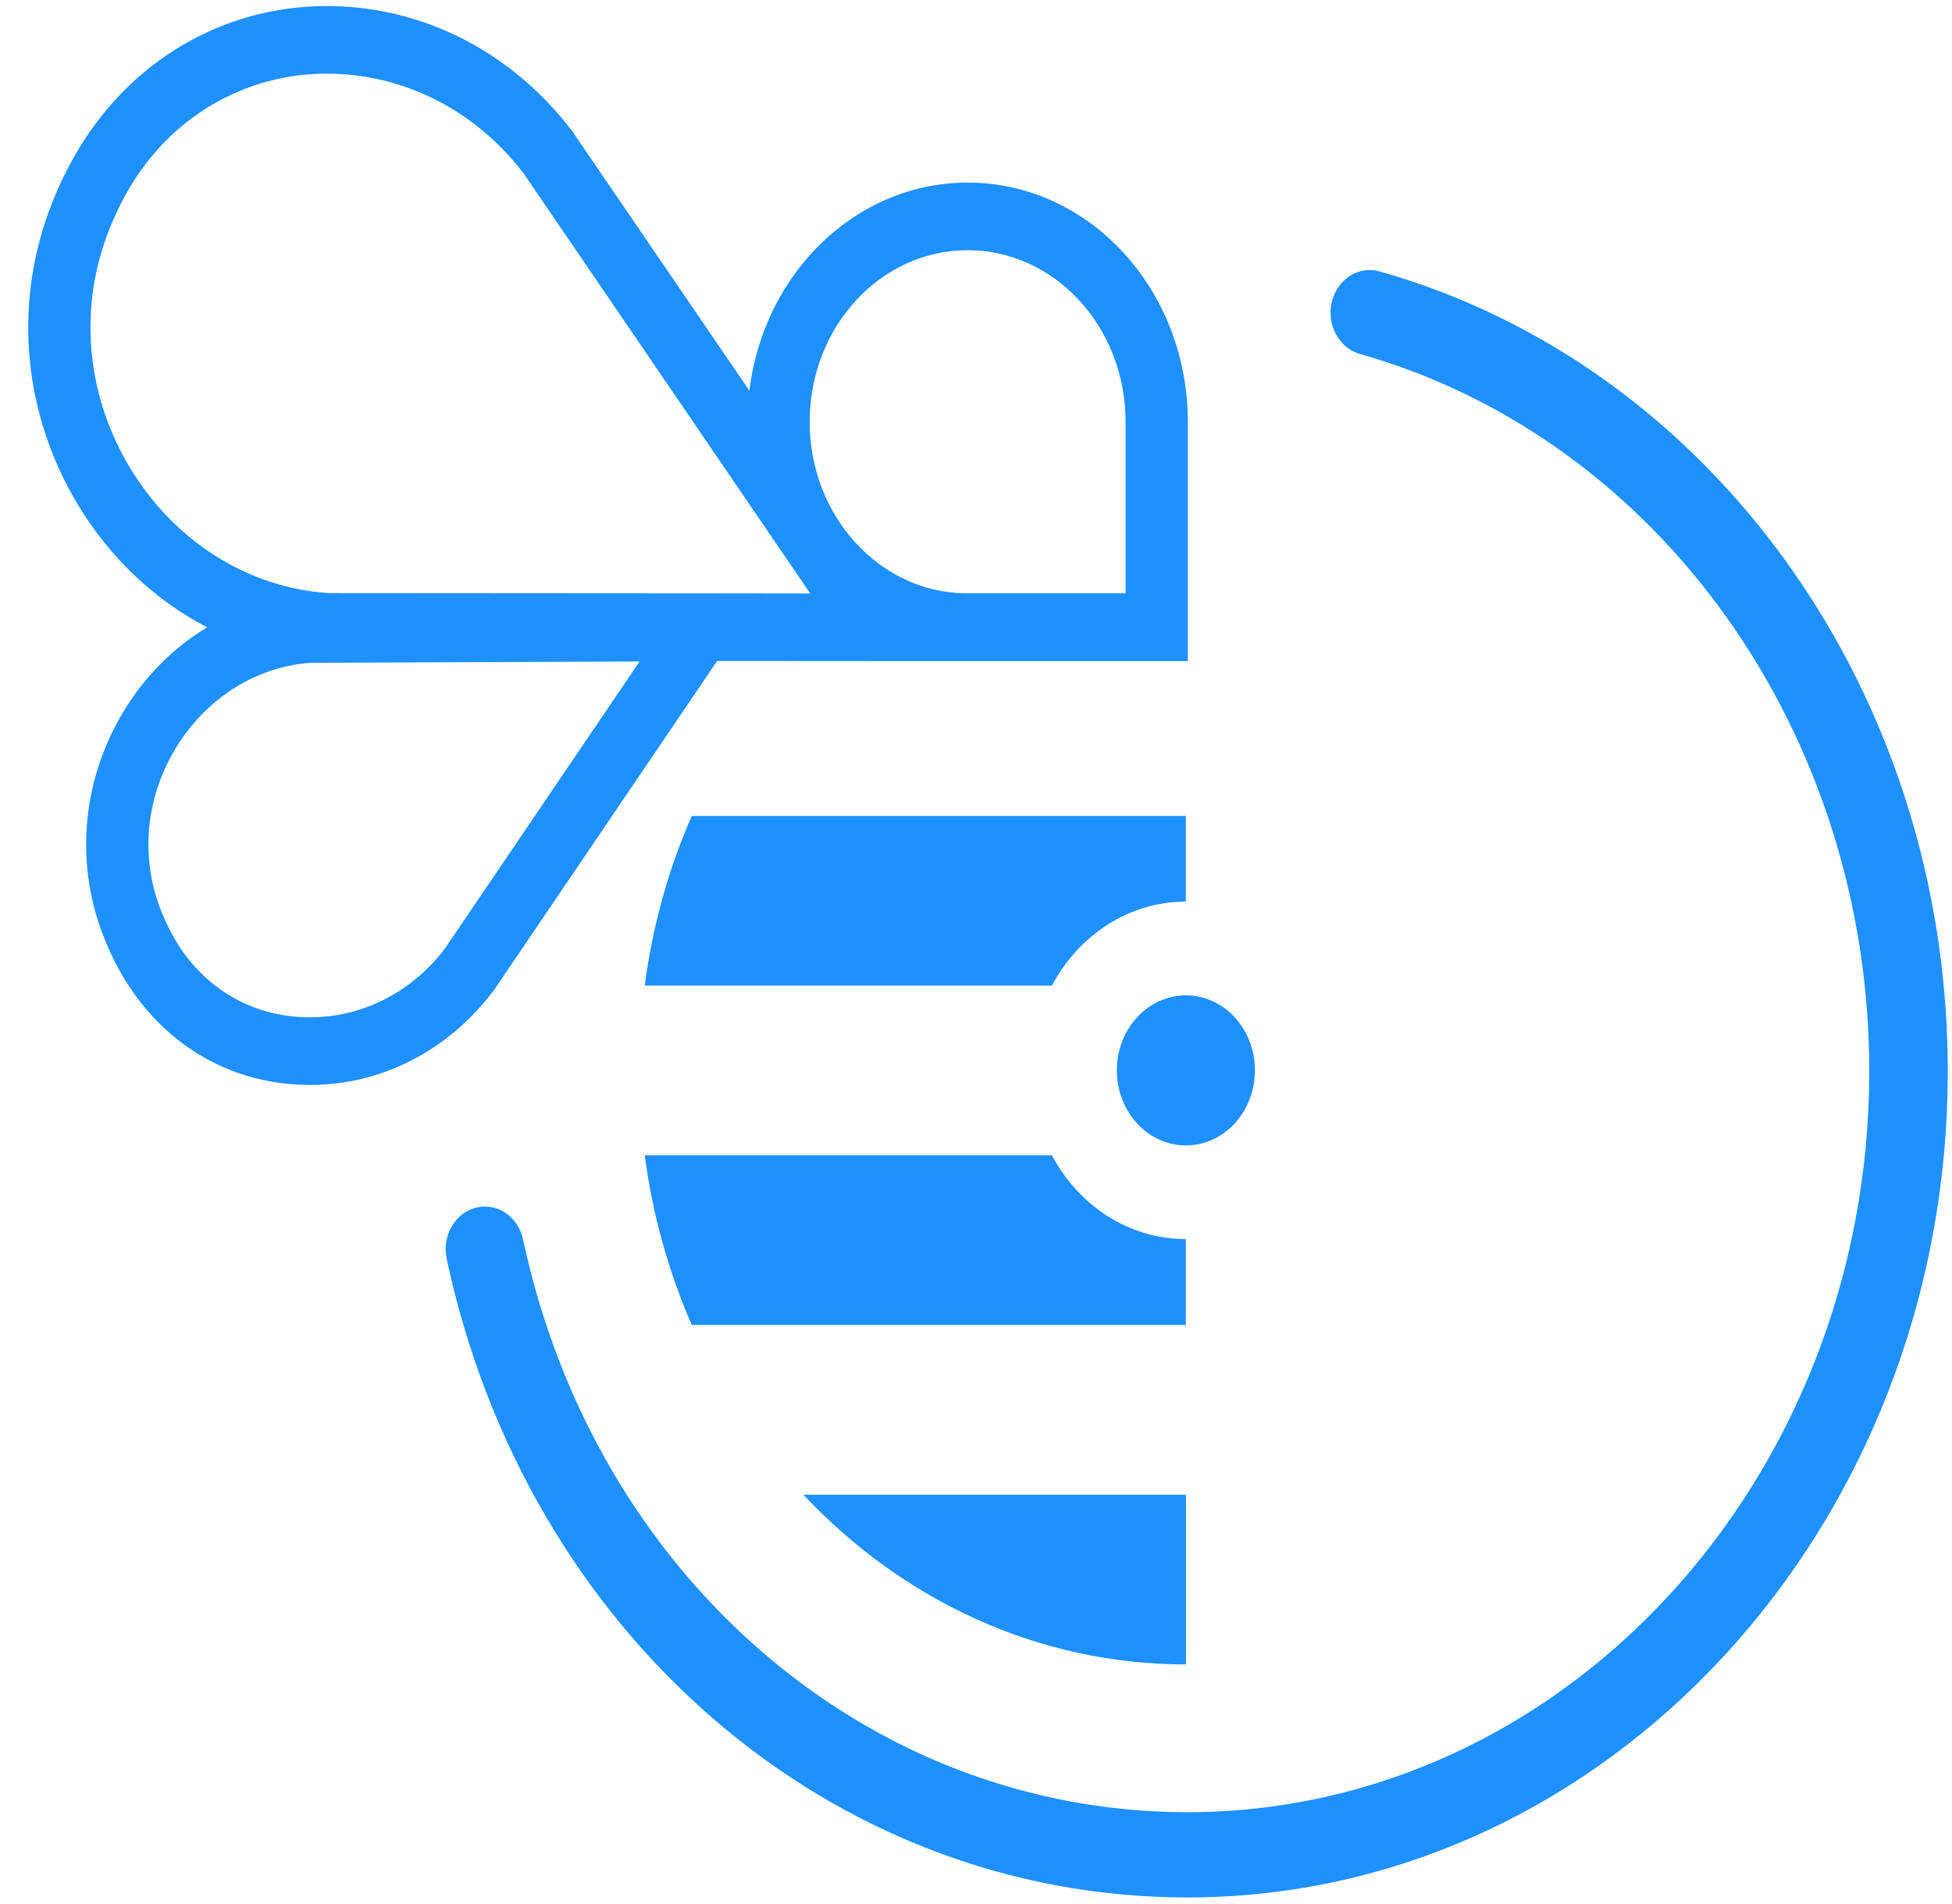
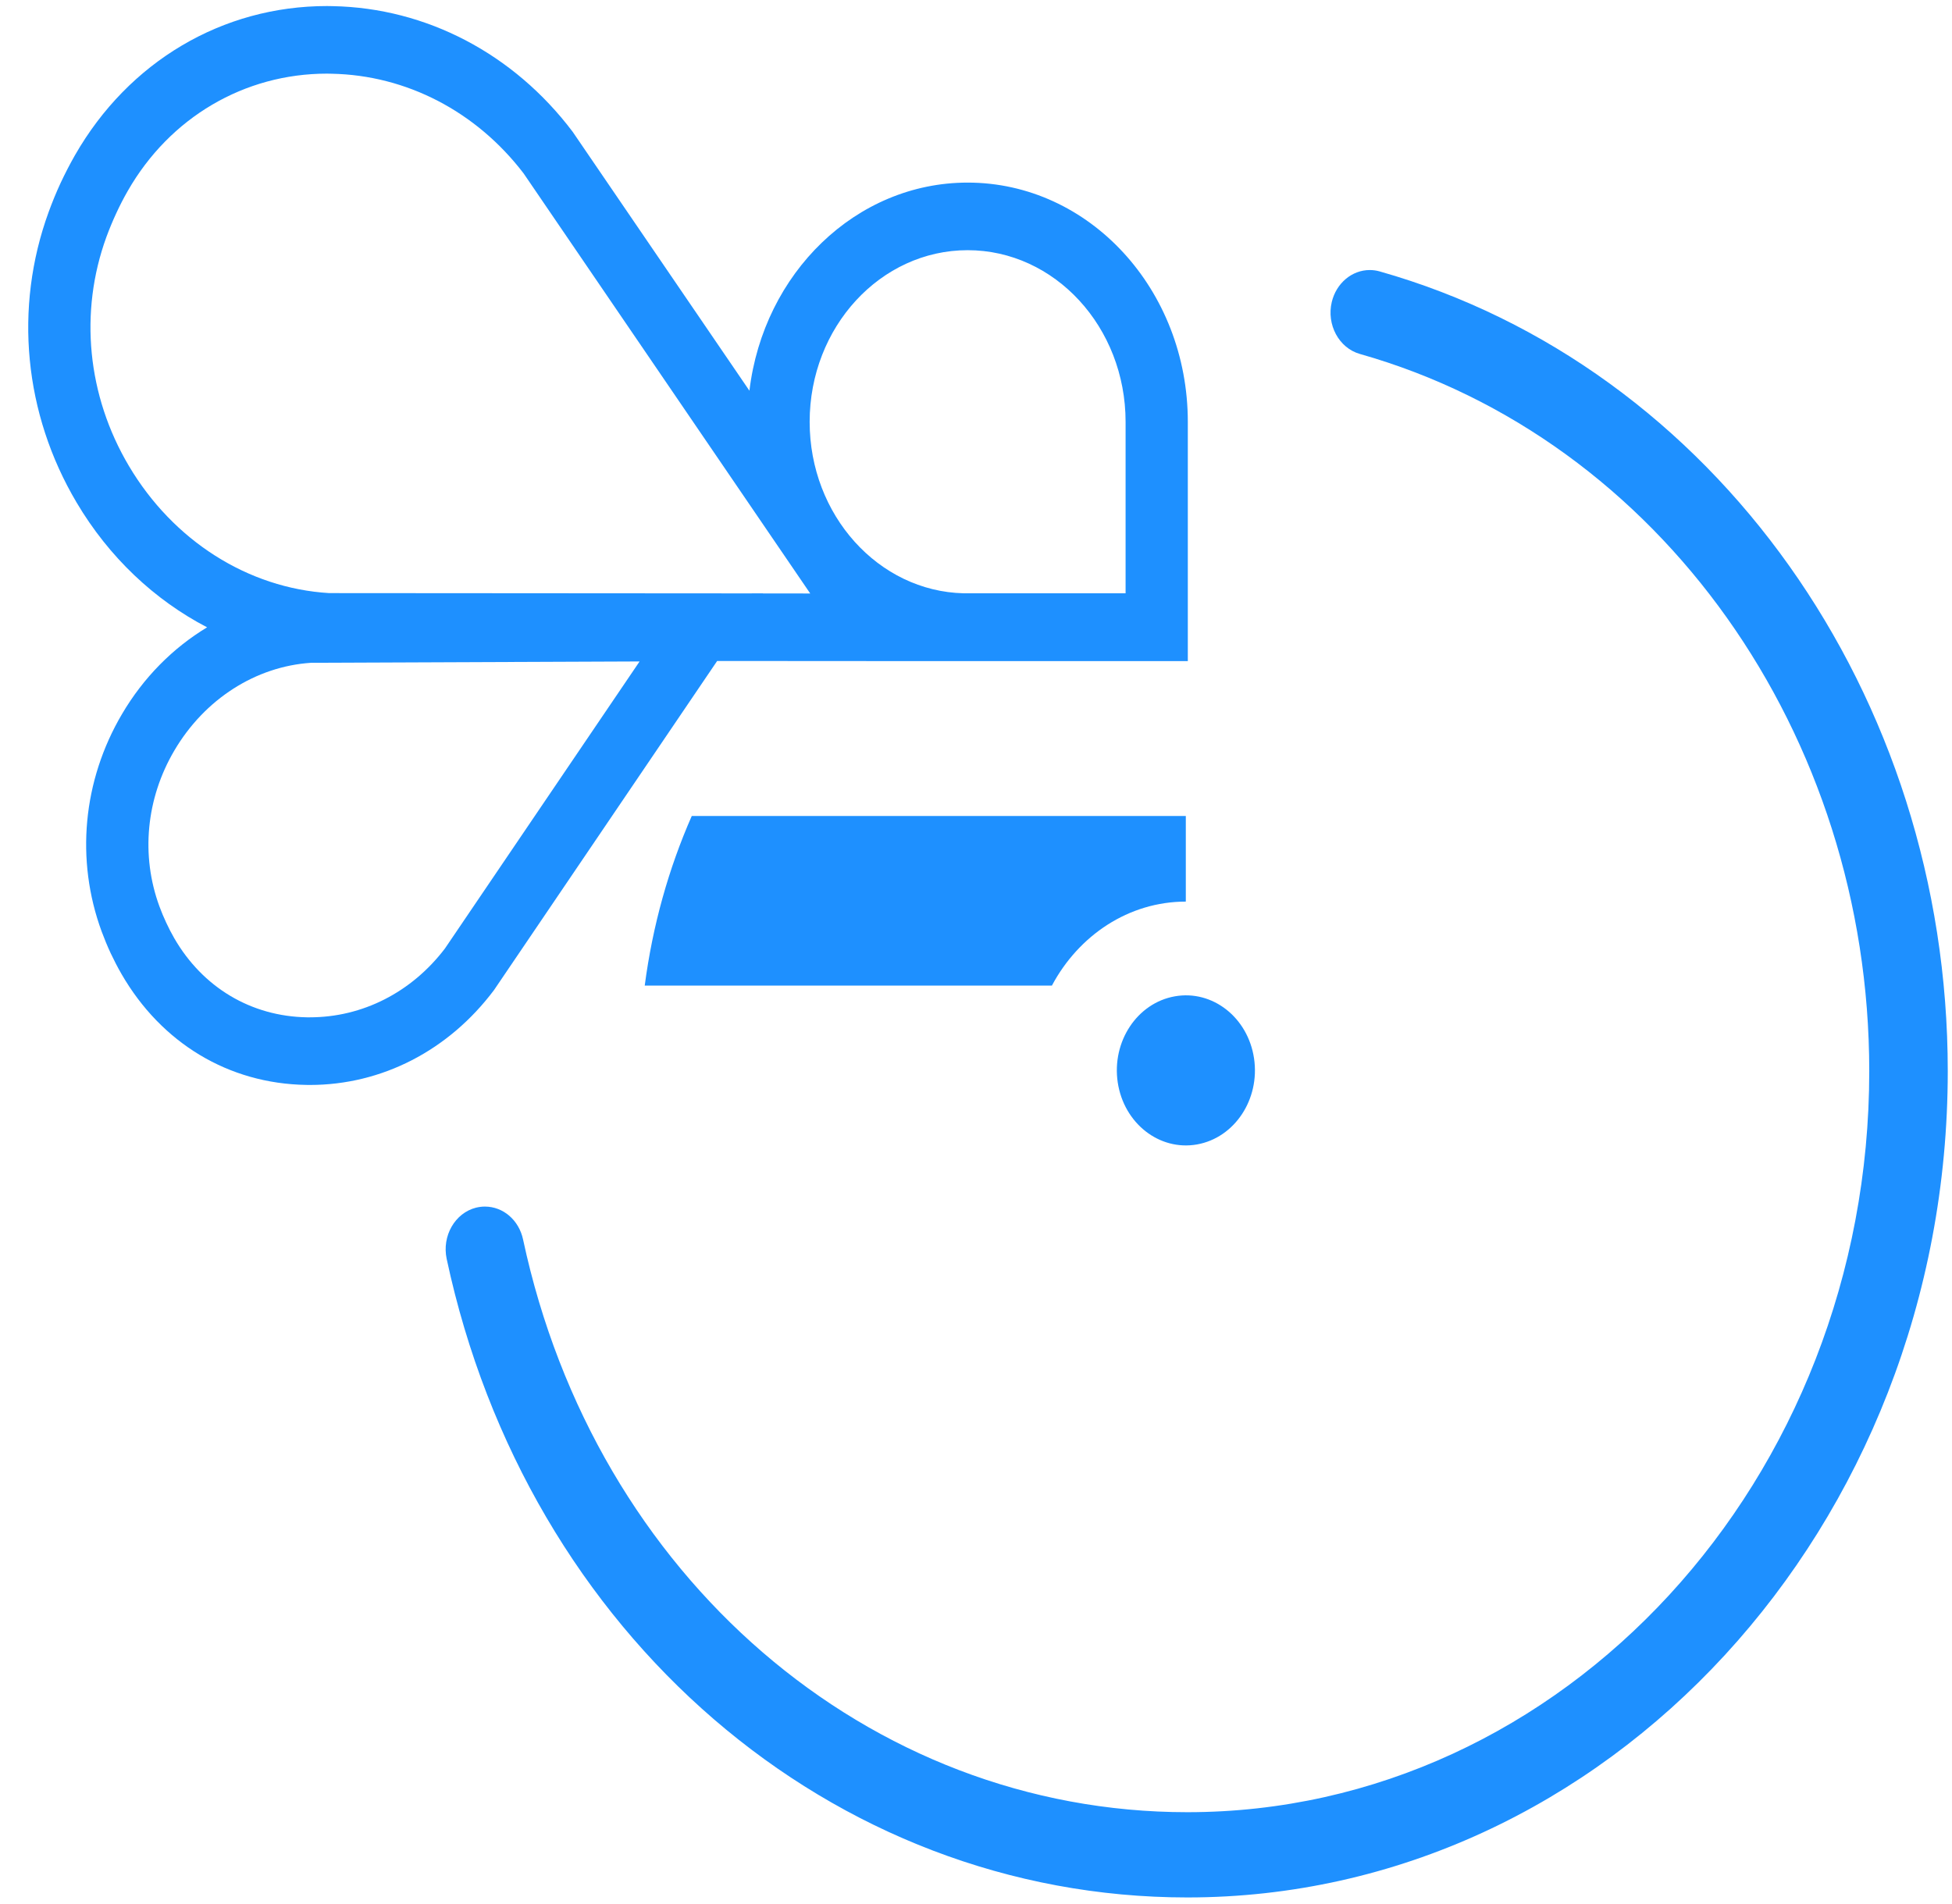
<svg xmlns="http://www.w3.org/2000/svg" width="41" height="40" viewBox="0 0 41 40" fill="none">
  <path d="M10.376 20.8L15.063 13.886L19.616 13.889H23.642H24.871H24.949V8.863C24.949 6.084 22.881 3.836 20.325 3.836C17.977 3.836 16.036 5.74 15.741 8.208L12.028 2.768C10.791 1.129 8.956 0.168 6.993 0.129C6.951 0.128 6.91 0.127 6.868 0.127C4.674 0.127 2.703 1.291 1.575 3.26C1.468 3.448 1.367 3.643 1.273 3.844C1.18 4.045 1.096 4.25 1.021 4.456C0.289 6.467 0.503 8.691 1.609 10.557C2.289 11.706 3.246 12.605 4.35 13.179C3.634 13.611 3.015 14.231 2.562 15.002C1.738 16.401 1.583 18.066 2.135 19.569C2.192 19.723 2.255 19.875 2.325 20.026C2.396 20.176 2.471 20.322 2.552 20.462C3.391 21.916 4.804 22.766 6.43 22.792C6.456 22.793 6.482 22.793 6.508 22.793C8.018 22.793 9.422 22.071 10.376 20.8ZM20.324 5.256C22.153 5.256 23.642 6.87 23.642 8.863V12.361V12.464H23.546H20.411H20.241C18.451 12.422 17.006 10.822 17.006 8.863C17.006 6.87 18.495 5.256 20.324 5.256ZM2.707 9.788C1.832 8.312 1.66 6.559 2.234 4.981C2.298 4.808 2.367 4.641 2.44 4.484C2.515 4.321 2.597 4.161 2.684 4.01C3.567 2.468 5.131 1.547 6.868 1.547L6.968 1.549C8.538 1.58 10.005 2.343 10.998 3.643L17.018 12.468L16.025 12.467L16.026 12.465L15.66 12.466L6.914 12.46C5.21 12.357 3.639 11.361 2.707 9.788ZM6.508 21.372L6.45 21.372C5.275 21.353 4.258 20.746 3.659 19.708C3.6 19.606 3.543 19.495 3.491 19.383C3.438 19.271 3.391 19.156 3.349 19.043C2.954 17.969 3.069 16.775 3.662 15.767C4.297 14.688 5.369 14.001 6.534 13.924L13.434 13.896L9.345 19.927C8.644 20.847 7.612 21.372 6.508 21.372Z" fill="#1E90FF" />
  <path d="M24.907 18.941V17.142H14.53C14.043 18.249 13.707 19.447 13.542 20.706H22.094C22.656 19.651 23.706 18.941 24.907 18.941Z" fill="#1E90FF" />
-   <path d="M14.53 27.835H24.907V26.031C23.705 26.031 22.656 25.326 22.094 24.27H13.542C13.707 25.529 14.047 26.727 14.53 27.835Z" fill="#1E90FF" />
-   <path d="M24.91 31.402H16.875C18.948 33.608 21.783 34.967 24.91 34.967V31.402Z" fill="#1E90FF" />
  <path d="M25.141 24.043C25.932 23.903 26.468 23.094 26.34 22.234C26.212 21.375 25.467 20.791 24.677 20.931C23.886 21.07 23.349 21.88 23.477 22.739C23.606 23.599 24.351 24.182 25.141 24.043Z" fill="#1E90FF" />
  <path d="M28.979 5.702C28.91 5.682 28.84 5.673 28.77 5.673C28.396 5.673 28.068 5.949 27.973 6.343C27.859 6.821 28.123 7.311 28.563 7.436C34.862 9.221 39.262 15.417 39.262 22.502C39.262 31.087 32.837 38.071 24.939 38.071C18.238 38.071 12.501 33.123 10.987 26.041C10.9 25.633 10.57 25.348 10.185 25.348C10.123 25.348 10.06 25.356 9.998 25.371C9.556 25.483 9.279 25.965 9.382 26.447C11.07 34.345 17.468 39.862 24.939 39.862C33.746 39.862 40.911 32.074 40.911 22.502C40.911 14.601 36.004 7.692 28.979 5.702Z" fill="#1E90FF" />
</svg>